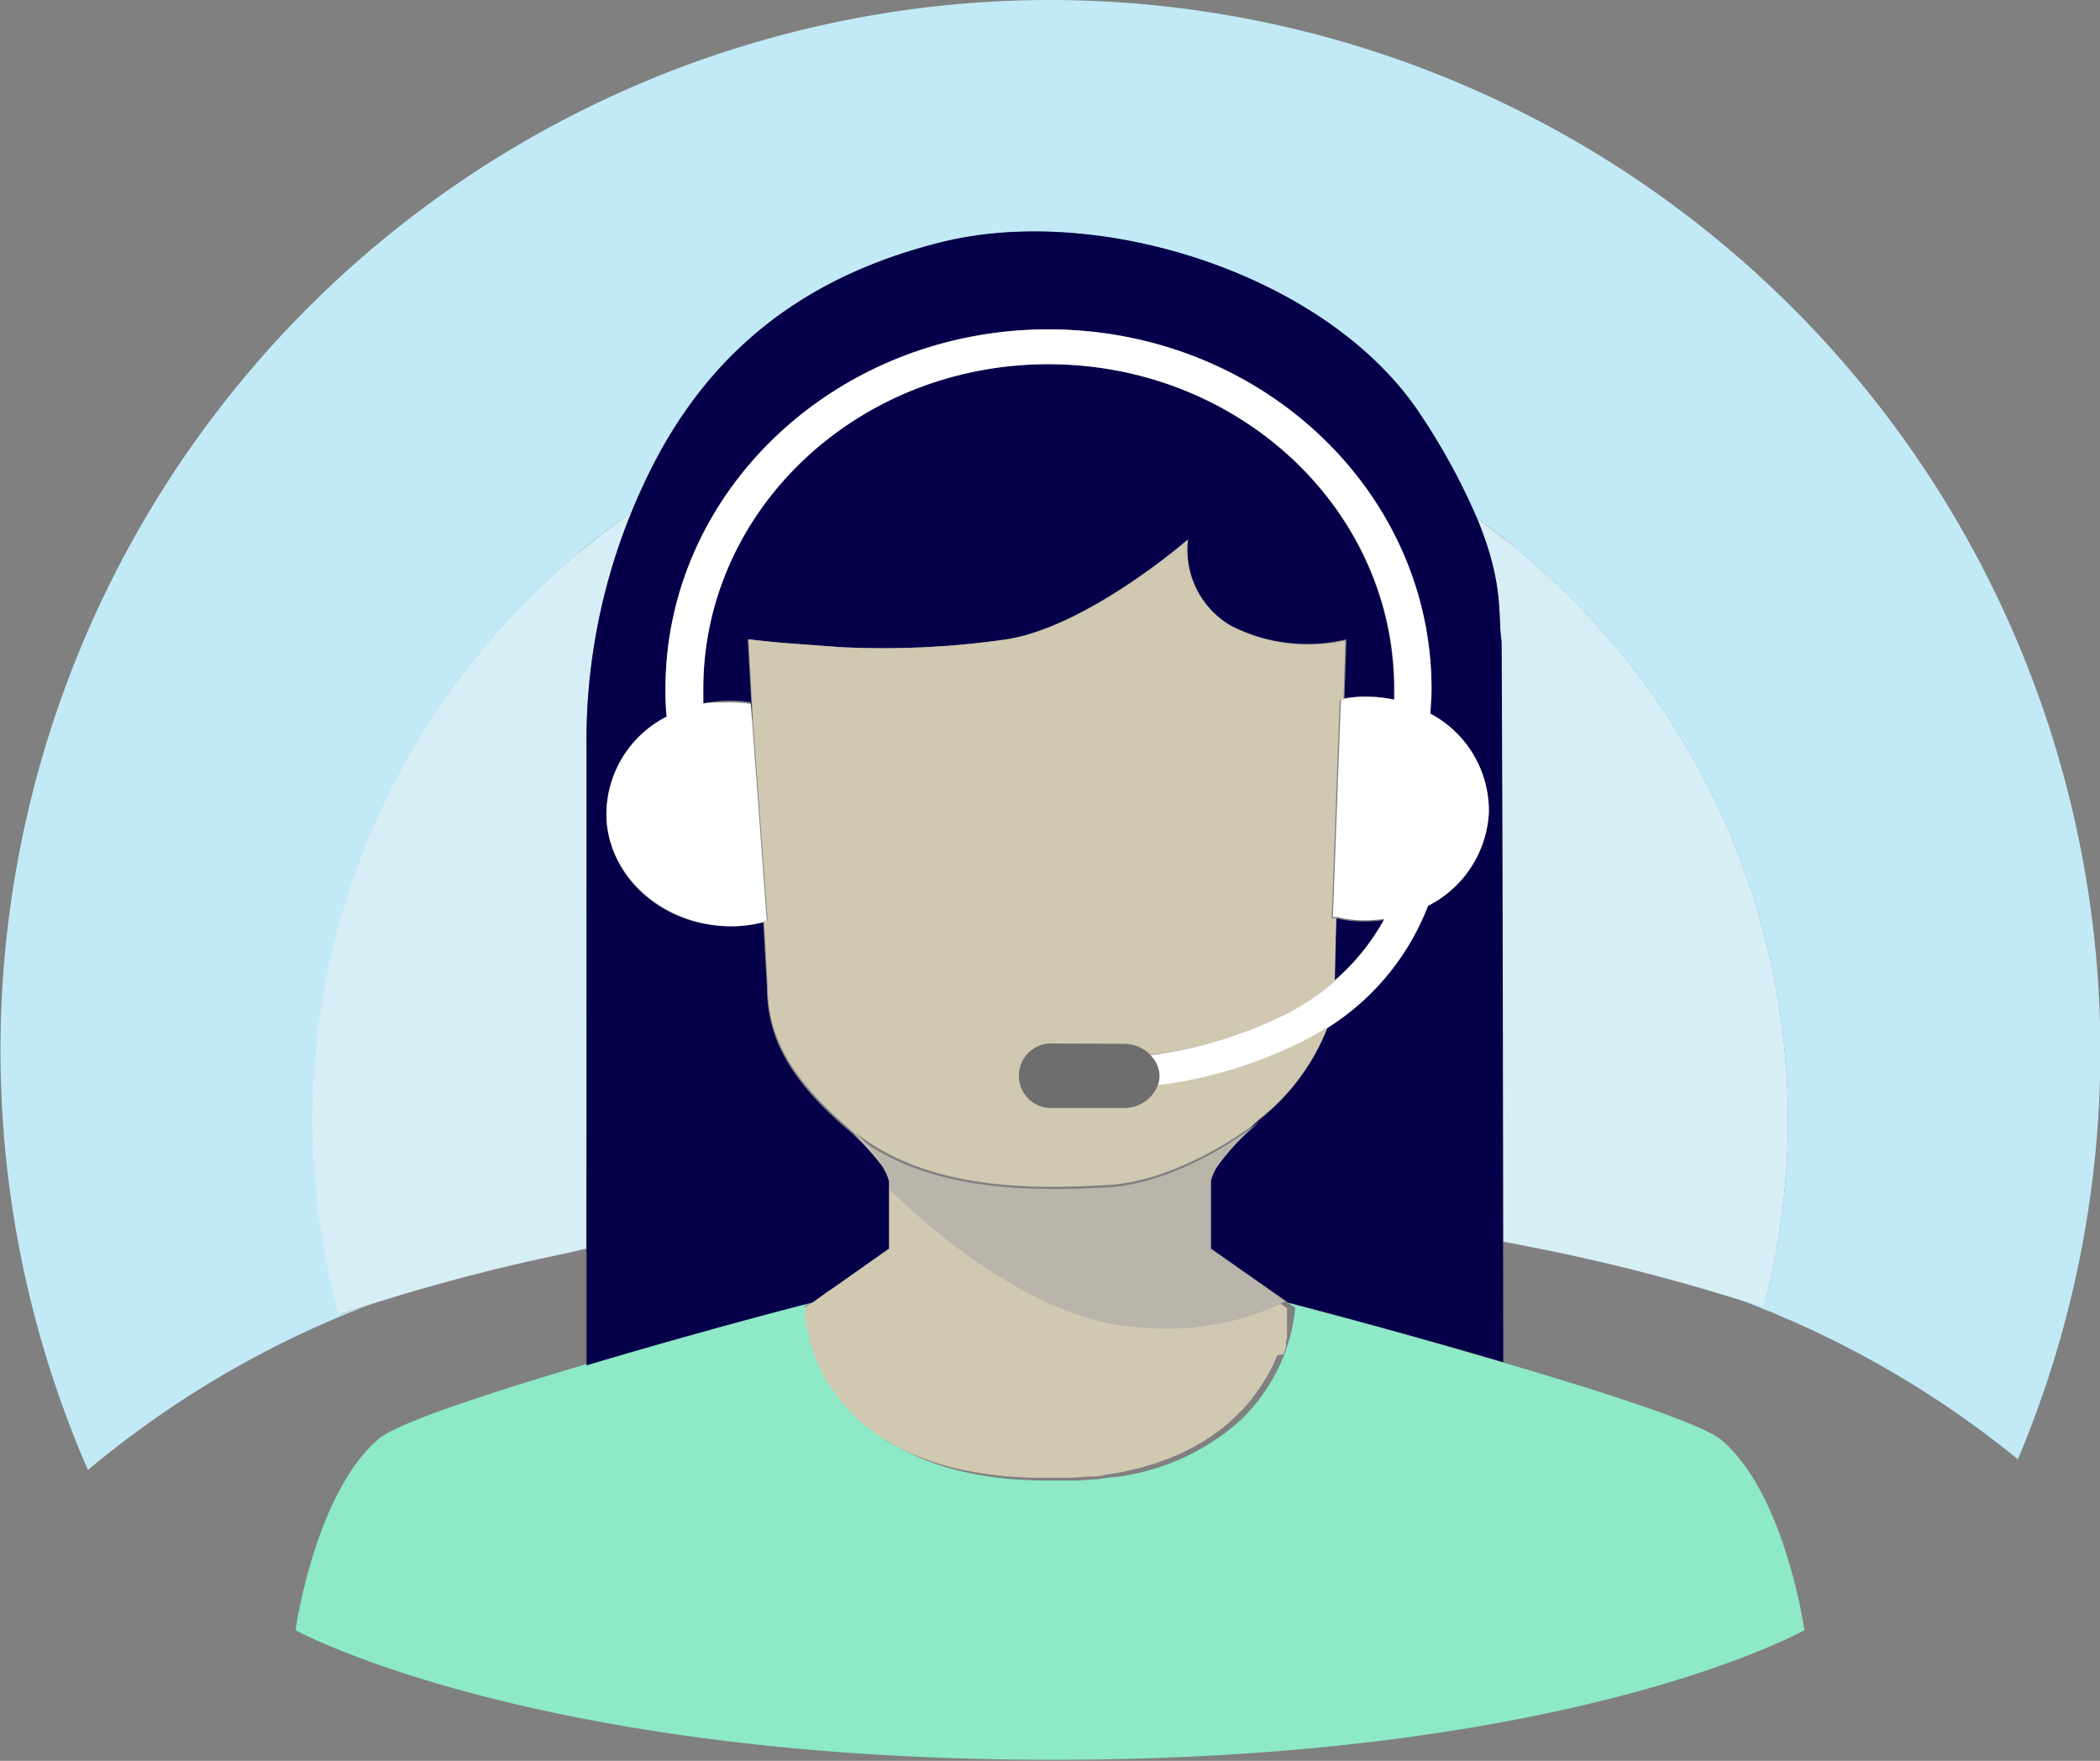
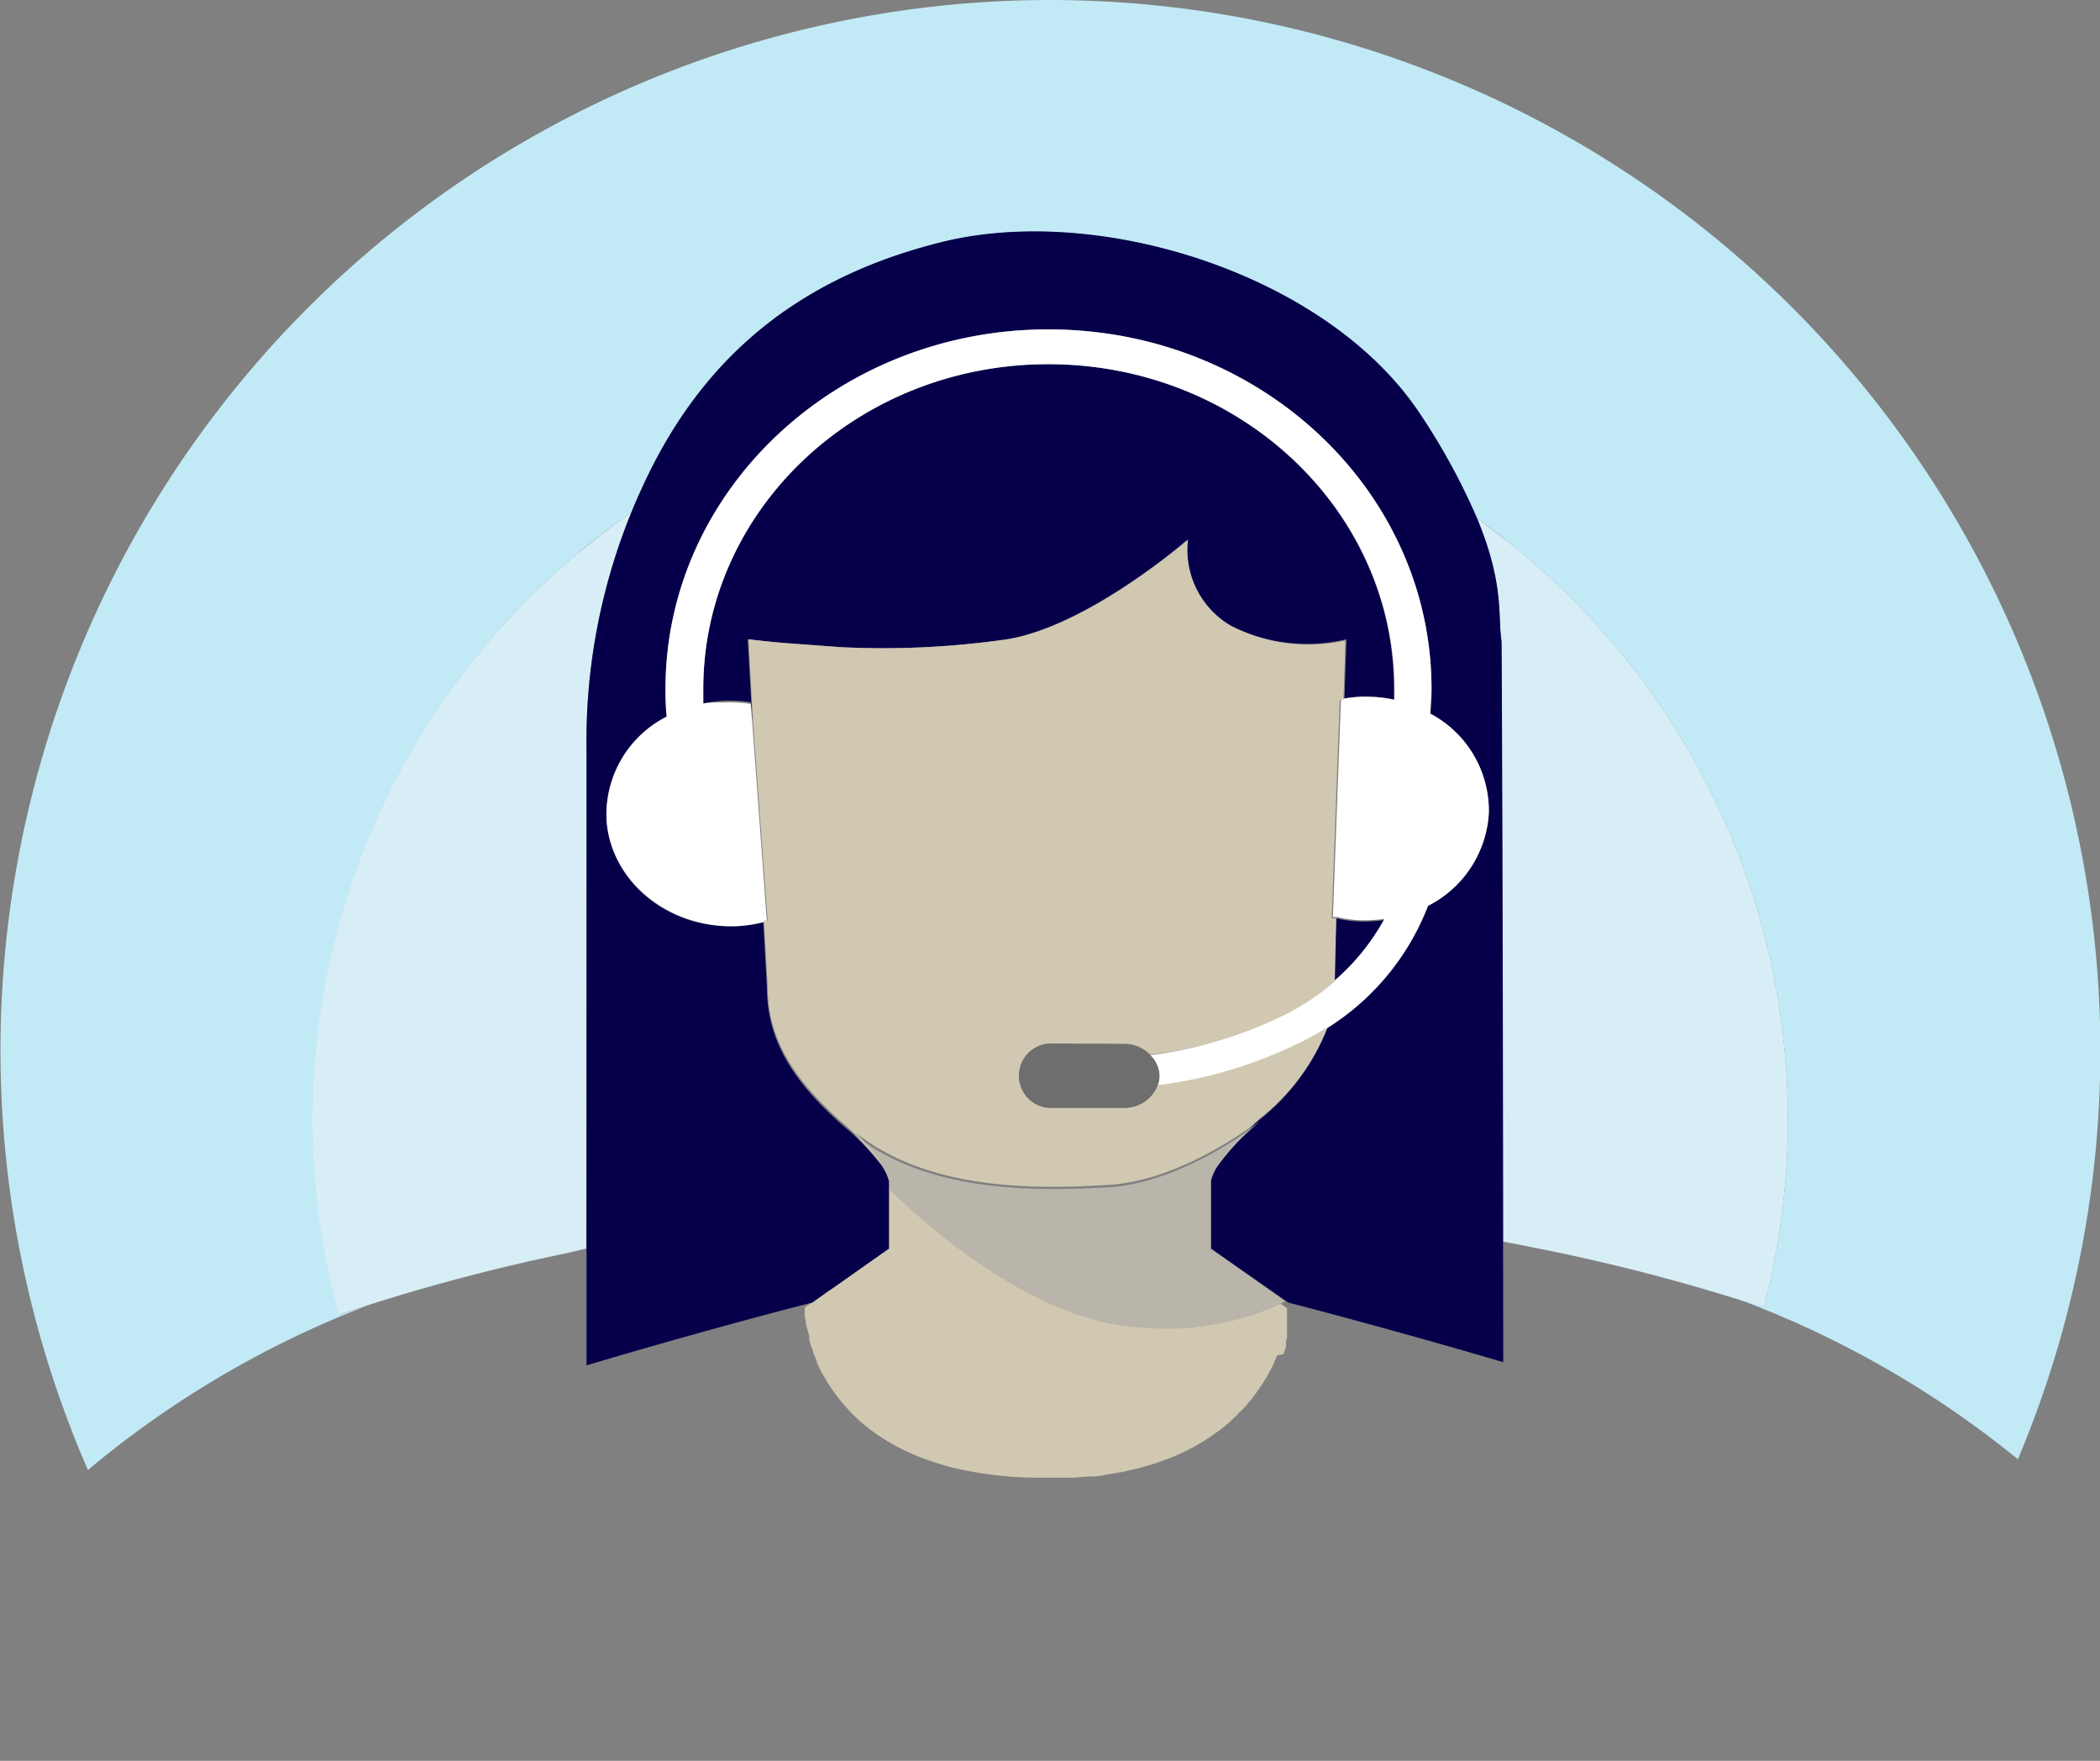
<svg xmlns="http://www.w3.org/2000/svg" viewBox="0 0 119.44 100.13">
  <rect x="0" y="0" width="119.44" height="100.13" fill="#808080" stroke="none" />
  <defs>
    <style>.cls-1{fill:#ff0082;}.cls-2{fill:#d7eef6;}.cls-3{fill:#d65b70;}.cls-4{fill:none;}.cls-5{fill:#8de9c6;}.cls-6{fill:#c1eaf6;}.cls-7{fill:#272e62;}.cls-8{fill:#d1c8b2;}.cls-9{fill:#bab5ab;}.cls-10{fill:#06004b;}.cls-11{fill:#fff;}.cls-12{fill:#6e6e6e;}</style>
  </defs>
  <title>Asset 3</title>
  <g id="Layer_2" data-name="Layer 2">
    <g id="Layer_1-2" data-name="Layer 1">
      <path class="cls-1" d="M84,29.46c.51.37,1,.75,1.5,1.14Q84.77,30,84,29.46Z" />
      <path class="cls-2" d="M85.5,30.6c-.5-.39-1-.77-1.5-1.14,1.58,3.78,1.18,5.59,1.4,7,0,.13.06,19.58.09,34.14l1.63.32a110.52,110.52,0,0,1,11.83,3c.45.15.92.27,1.37.42A41.92,41.92,0,0,0,85.5,30.6Z" />
      <polygon class="cls-3" points="73.27 74.06 73.27 74.06 72.27 73.36 73.27 74.06" />
-       <path class="cls-4" d="M59.59,84.25h.64c.29,0,.59,0,.87,0h.23l.92-.07.13,0c.32,0,.64-.07.94-.12h0a13,13,0,0,0,7.15-3.21l-21.57,0C50.93,82.67,54.22,84.25,59.59,84.25Z" />
-       <path class="cls-5" d="M97.94,81.91a1.53,1.53,0,0,0-.23-.17C96.38,80.87,92,79.42,87.25,78l-1.75-.52c-4.71-1.39-9.56-2.7-12.23-3.39h0l.4.28a10.21,10.21,0,0,1-3.18,6.45A13,13,0,0,1,63.34,84h0c-.3,0-.62.09-.94.12l-.13,0-.92.07H61.1c-.28,0-.58,0-.87,0h-.64c-5.37,0-8.66-1.58-10.67-3.49a10.2,10.2,0,0,1-3.15-6.42l1.73-1.21h0l-1.32.93c-2.79.72-8,2.11-12.84,3.57l-1.43.43c-5,1.51-9.45,3-10.4,3.85-3.61,3.1-4.7,10.85-4.7,10.85s13.38,7.37,43.07,7.37,42.75-7.37,42.75-7.37S101.54,85,97.94,81.91Z" />
      <path class="cls-6" d="M59.72,0A59.73,59.73,0,0,0,5,83.59a56.15,56.15,0,0,1,15.92-9.36c-.54.18-1.09.35-1.62.54A41.87,41.87,0,0,1,32.71,31.6c1-.87,2.09-1.7,3.2-2.47.15-.37.31-.76.49-1.14,3-6.79,8.13-12,17.18-14.22s22.13,1.92,27.29,9.93A36.87,36.87,0,0,1,84,29.46c.83.59,1.63,1.22,2.41,1.87a41.92,41.92,0,0,1,13.91,43c-.45-.15-.92-.27-1.37-.42a56.12,56.12,0,0,1,15.82,9.07A59.77,59.77,0,0,0,59.72,0Z" />
      <polygon class="cls-1" points="32.71 31.6 32.71 31.6 32.72 31.59 32.71 31.6" />
      <path class="cls-1" d="M34.23,30.37c.55-.43,1.11-.84,1.68-1.24C35.34,29.53,34.78,29.94,34.23,30.37Z" />
      <path class="cls-2" d="M33.36,42.63a34.38,34.38,0,0,1,2.55-13.5c-.57.4-1.13.81-1.68,1.24s-1,.81-1.51,1.22h0A41.87,41.87,0,0,0,19.27,74.77c.53-.19,1.08-.36,1.62-.54A110.2,110.2,0,0,1,32,71.31L33.34,71C33.35,62.41,33.36,51.62,33.36,42.63Z" />
      <path class="cls-7" d="M71.4,79.82a2.09,2.09,0,0,0-.14.17A2.09,2.09,0,0,1,71.4,79.82Z" />
      <path class="cls-7" d="M73.65,74.63s0,.06,0,.09S73.64,74.66,73.65,74.63Z" />
      <path class="cls-7" d="M73.62,74.82a.52.52,0,0,1,0,.11A.52.52,0,0,0,73.62,74.82Z" />
      <path class="cls-7" d="M73.59,75l0,.13Z" />
      <path class="cls-7" d="M73.54,75.31l0,.13Z" />
      <path class="cls-7" d="M73.66,74.49v0Z" />
      <path class="cls-7" d="M73.67,74.39v0Z" />
      <path class="cls-7" d="M45.9,75.25c0-.18-.07-.35-.09-.48C45.83,74.9,45.86,75.07,45.9,75.25Z" />
      <path class="cls-7" d="M73,77.23l-.08.18Z" />
      <path class="cls-7" d="M73.47,75.6l0,.15Z" />
      <path class="cls-7" d="M72.77,77.64l-.09.19Z" />
      <path class="cls-7" d="M73.39,75.92s0,.11,0,.17S73.38,76,73.39,75.92Z" />
      <path class="cls-7" d="M73.1,76.83,73,77Z" />
      <path class="cls-7" d="M62.25,84.14l.13,0h.06l-.2,0Z" />
      <path class="cls-7" d="M61.1,84.22h0Z" />
      <path class="cls-7" d="M72.56,78.06l-.1.19Z" />
      <path class="cls-7" d="M50.84,82.21c-.38-.23-.73-.47-1.05-.71C50.11,81.74,50.46,82,50.84,82.21Z" />
      <path class="cls-7" d="M48.85,80.7l0,0Z" />
      <path class="cls-7" d="M53.67,83.44a13.66,13.66,0,0,1-1.45-.53A13.66,13.66,0,0,0,53.67,83.44Z" />
      <path class="cls-7" d="M63.32,84h0l.91-.16c-.3.06-.61.12-.93.16Z" />
      <path class="cls-7" d="M66,83.38l-.38.11Z" />
      <path class="cls-7" d="M46.14,76.25c-.07-.25-.13-.48-.18-.7C46,75.77,46.07,76,46.14,76.25Z" />
      <path class="cls-7" d="M65.15,83.63l-.41.09Z" />
      <path class="cls-7" d="M70.28,81l-.11.1Z" />
      <path class="cls-7" d="M46.67,77.62c-.09-.2-.18-.39-.25-.57C46.49,77.23,46.58,77.42,46.67,77.62Z" />
      <path class="cls-7" d="M73.29,76.27l0,.11Z" />
      <path class="cls-7" d="M68.79,82.09l-.27.16Z" />
      <path class="cls-7" d="M71.74,79.38l-.14.18Z" />
-       <path class="cls-7" d="M68.17,82.45l-.29.15Z" />
      <path class="cls-7" d="M69.87,81.33l-.2.16Z" />
      <path class="cls-7" d="M72,78.94l-.12.18Z" />
      <path class="cls-7" d="M70.92,80.36l.1-.1Z" />
      <path class="cls-7" d="M59.72,84.25Z" />
-       <path class="cls-7" d="M54.56,83.69a21.22,21.22,0,0,0,5,.56h0A21.22,21.22,0,0,1,54.56,83.69Z" />
-       <path class="cls-7" d="M69.35,81.71l-.23.17Z" />
      <path class="cls-7" d="M67.49,82.79l-.31.14Z" />
      <path class="cls-7" d="M72.32,78.5l-.12.19Z" />
      <path class="cls-7" d="M66.77,83.1l-.35.13Z" />
      <polygon class="cls-3" points="73.27 74.06 73.27 74.06 72.27 73.36 73.27 74.06" />
      <path class="cls-4" d="M78.71,52.32a8.21,8.21,0,0,1-1.32.08A6.65,6.65,0,0,1,76,52.22l-.12,3.57A12.59,12.59,0,0,0,78.71,52.32Z" />
      <path class="cls-4" d="M44.55,36.56l3.25.24a49.13,49.13,0,0,0,9.49-.45c4.63-.76,10.26-5.66,10.26-5.66A5,5,0,0,0,70,35.58a9.63,9.63,0,0,0,6.58.77l-.11,3.37a6.6,6.6,0,0,1,1.41-.1,7.35,7.35,0,0,1,1.42.17c0-.2,0-.4,0-.61,0-10.2-8.81-18.47-19.68-18.47S40,29,40,39.18c0,.28,0,.55,0,.82a7.45,7.45,0,0,1,1.07-.15,8,8,0,0,1,1.63.08l.09,1.13-.26-4.71S43.32,36.45,44.55,36.56Z" />
      <path class="cls-1" d="M45.88,75.18c0-.13,0-.25-.06-.35C45.84,74.93,45.86,75.05,45.88,75.18Z" />
      <path class="cls-1" d="M45.81,74.69h0Z" />
      <path class="cls-1" d="M46.11,76.13,46,75.6Z" />
      <path class="cls-1" d="M46.4,77c-.09-.22-.16-.42-.22-.62C46.24,76.56,46.31,76.76,46.4,77Z" />
      <path class="cls-1" d="M45.79,74.51v0Z" />
      <path class="cls-1" d="M73.67,74.34v0Z" />
      <path class="cls-1" d="M46.63,77.54l-.09-.22Z" />
      <path class="cls-1" d="M73.66,74.51v0h0Z" />
      <path class="cls-1" d="M45.77,74.39h0Z" />
      <path class="cls-1" d="M48.92,80.76h0l0,0Z" />
      <path class="cls-1" d="M73.64,74.67v0Z" />
      <path class="cls-1" d="M70.49,80.79l.26-.26-.27.26Z" />
      <path class="cls-1" d="M73.23,76.45a.88.88,0,0,1,0,.15A.88.88,0,0,0,73.23,76.45Z" />
      <path class="cls-1" d="M48.63,80.47l-.37-.4C48.38,80.2,48.5,80.34,48.63,80.47Z" />
      <path class="cls-1" d="M47.46,79c-.13-.19-.24-.38-.35-.57C47.22,78.65,47.33,78.84,47.46,79Z" />
      <path class="cls-1" d="M47,78.22c-.08-.16-.17-.32-.24-.48C46.8,77.9,46.89,78.06,47,78.22Z" />
      <path class="cls-1" d="M48,79.77c-.12-.15-.24-.3-.35-.46C47.77,79.47,47.89,79.62,48,79.77Z" />
      <path class="cls-8" d="M68.88,67.13a2.74,2.74,0,0,1,.39-.84,2.42,2.42,0,0,0-.43.84V71l4.25,3a15.43,15.43,0,0,1-8.33,1.45c-5.26-.3-10.9-4.64-14.2-7.89V71l-3.17,2.22-.34.23-1.28.9v0h0a.22.22,0,0,1,0,.09v0s0,.1,0,.17h0v.08s0,0,0,.06,0,.22.06.35l0,.07a1.59,1.59,0,0,0,.06.3.43.43,0,0,0,0,0l.14.53,0,.12s0,.08,0,.11c.06.2.13.4.22.62a.64.64,0,0,1,0,.07l.12.27.09.22a.59.59,0,0,0,0,.08l.06.12c.07.16.16.32.24.48l.14.24c.11.19.22.38.35.57l.2.28c.11.16.23.31.35.46l.25.3.37.4c.07.07.13.14.2.2l0,0,0,0,0,0a9,9,0,0,0,.86.74c.32.24.67.48,1.05.71a14.81,14.81,0,0,0,1.38.7,13.66,13.66,0,0,0,1.45.53c.29.09.58.18.89.25a21.22,21.22,0,0,0,5,.56h.55c.33,0,.65,0,1,0h.24l.9-.07.2,0c.3,0,.6-.07.88-.12s.63-.1.93-.16l.49-.12.41-.09.46-.14.38-.11.43-.15.35-.13.41-.17.31-.14.39-.19.29-.15.35-.2.27-.16.33-.21.23-.17.32-.22.2-.16.3-.25.11-.1.2-.19.27-.26c0-.06.12-.11.17-.17l.1-.1.24-.27a2.09,2.09,0,0,1,.14-.17c.07-.09.14-.17.2-.26l.14-.18.18-.26.12-.18.16-.25.12-.19.14-.25.1-.19.12-.23.09-.19c0-.08.07-.16.1-.23l.08-.18L73,77l.06-.18a2.09,2.09,0,0,0,.08-.23.88.88,0,0,0,0-.15l0-.07,0-.11.06-.18c0-.06,0-.12,0-.17l0-.17,0-.15a1.24,1.24,0,0,0,0-.16l0-.13a.78.78,0,0,0,0-.14l0-.13s0-.07,0-.11a.52.52,0,0,0,0-.11.38.38,0,0,0,0-.1v-.23h0v-.09h0v0l-.4-.28h0L68.88,71Z" />
      <path class="cls-9" d="M71.46,64l.28-.25s-.25.2-.66.48c-1.37,1-4.74,3.11-8.11,3.29-4.39.24-10.29.24-14.38-3h0a10.58,10.58,0,0,1,1.52,1.81,3.06,3.06,0,0,1,.42.89v.36l0,0c3.3,3.25,8.94,7.59,14.2,7.89A15.43,15.43,0,0,0,73.09,74l-4.25-3V67.13a2.42,2.42,0,0,1,.43-.84A13,13,0,0,1,71.46,64Z" />
      <path class="cls-10" d="M85.49,70.59c0-14.56-.07-34-.09-34.14-.22-1.4.18-3.21-1.4-7a36.87,36.87,0,0,0-3.13-5.76c-5.16-8-18.24-12.17-27.29-9.93S39.44,21.2,36.4,28c-.18.38-.34.77-.49,1.14a34.38,34.38,0,0,0-2.55,13.5c0,9,0,19.78,0,28.4v6.6c4.89-1.46,10-2.85,12.84-3.57l.87-.62.34-.23L50.56,71V67.52l0,0v-.36a3.06,3.06,0,0,0-.42-.89A13.74,13.74,0,0,0,47.94,64c-3-2.64-4.32-5-4.32-7.84l-.21-3.72a7.87,7.87,0,0,1-1.4.22c-3.89.24-7.25-2.43-7.51-6a6.25,6.25,0,0,1,3.42-5.91c0-.52-.07-1-.07-1.57,0-11.29,9.75-20.45,21.78-20.45s21.79,9.16,21.79,20.45c0,.47,0,.94-.07,1.4a6.25,6.25,0,0,1,3.33,5.64,6.32,6.32,0,0,1-3.46,5.29,14.23,14.23,0,0,1-5.71,6.9,12.34,12.34,0,0,1-3.92,5.3l-.51.47c.41-.28.65-.47.66-.48l-.28.25a13,13,0,0,0-2.19,2.34,2.74,2.74,0,0,0-.39.84V71l4.39,3.07h0c2.67.69,7.52,2,12.23,3.39Z" />
      <path class="cls-10" d="M78.71,52.32a8.21,8.21,0,0,1-1.32.08A6.65,6.65,0,0,1,76,52.22l-.12,3.57A12.59,12.59,0,0,0,78.71,52.32Z" />
      <path class="cls-1" d="M65.83,61.71h0a1.62,1.62,0,0,0,.1-.54A1.62,1.62,0,0,1,65.83,61.71Z" />
      <path class="cls-10" d="M79.28,39.79c0-.2,0-.4,0-.61,0-10.2-8.81-18.47-19.68-18.47S40,29,40,39.18c0,.28,0,.55,0,.82a7.45,7.45,0,0,1,1.07-.15,8,8,0,0,1,1.63.08l.09,1.13-.26-4.71s.79.1,2,.21l3.25.24a49.13,49.13,0,0,0,9.49-.45c4.63-.76,10.26-5.66,10.26-5.66A5,5,0,0,0,70,35.58a9.63,9.63,0,0,0,6.58.77l-.11,3.37a6.6,6.6,0,0,1,1.41-.1A7.35,7.35,0,0,1,79.28,39.79Z" />
      <path class="cls-11" d="M81.22,51.51a6.32,6.32,0,0,0,3.46-5.29,6.25,6.25,0,0,0-3.33-5.64c0-.46.07-.93.07-1.4,0-11.29-9.76-20.45-21.79-20.45S37.85,27.89,37.85,39.18c0,.53,0,1,.07,1.57a6.25,6.25,0,0,0-3.42,5.91c.26,3.52,3.62,6.19,7.51,6a7.87,7.87,0,0,0,1.4-.22l.21,0-.83-11.28-.09-1.13a8,8,0,0,0-1.63-.08A7.45,7.45,0,0,0,40,40c0-.27,0-.54,0-.82C40,29,48.76,20.71,59.63,20.71S79.31,29,79.31,39.18c0,.21,0,.41,0,.61a7.35,7.35,0,0,0-1.42-.17,6.6,6.6,0,0,0-1.41.1l-.21,0-.46,12.43.26,0a6.65,6.65,0,0,0,1.35.18,8.21,8.21,0,0,0,1.32-.08,12.59,12.59,0,0,1-2.79,3.47,13.06,13.06,0,0,1-3.28,2.11A22.83,22.83,0,0,1,65.42,60a1.71,1.71,0,0,1,.51,1.21,1.62,1.62,0,0,1-.1.54h0c.45,0,1-.12,1.51-.22l.86-.18c.6-.13,1.24-.3,1.93-.52a29.79,29.79,0,0,0,3.38-1.3,17.06,17.06,0,0,0,2-1.08A14.23,14.23,0,0,0,81.22,51.51Z" />
      <path class="cls-8" d="M75.51,58.41a17.06,17.06,0,0,1-2,1.08,25.15,25.15,0,0,1-7.68,2.22h0A2,2,0,0,1,63.91,63h-4a1.83,1.83,0,1,1,0-3.65h4a2.09,2.09,0,0,1,1.51.62,22.83,22.83,0,0,0,7.22-2.06,13.06,13.06,0,0,0,3.28-2.11L76,52.22l-.26,0,.46-12.43.21,0,.11-3.37A9.63,9.63,0,0,1,70,35.58a5,5,0,0,1-2.43-4.89s-5.63,4.9-10.26,5.66a49.13,49.13,0,0,1-9.49.45l-3.25-.24c-1.23-.11-2-.21-2-.21l.26,4.71.83,11.28-.21,0,.21,3.72c0,2.89,1.33,5.2,4.32,7.84a13.74,13.74,0,0,1,2.17,2.29,10.58,10.58,0,0,0-1.52-1.81h0c4.09,3.27,10,3.27,14.38,3,3.37-.18,6.74-2.31,8.11-3.29l.51-.47A12.34,12.34,0,0,0,75.51,58.41Z" />
      <path class="cls-12" d="M59.93,59.34a1.83,1.83,0,1,0,0,3.65h4a2,2,0,0,0,1.92-1.28h0a1.62,1.62,0,0,0,.1-.54A1.71,1.71,0,0,0,65.42,60a2.09,2.09,0,0,0-1.51-.62Z" />
    </g>
  </g>
</svg>